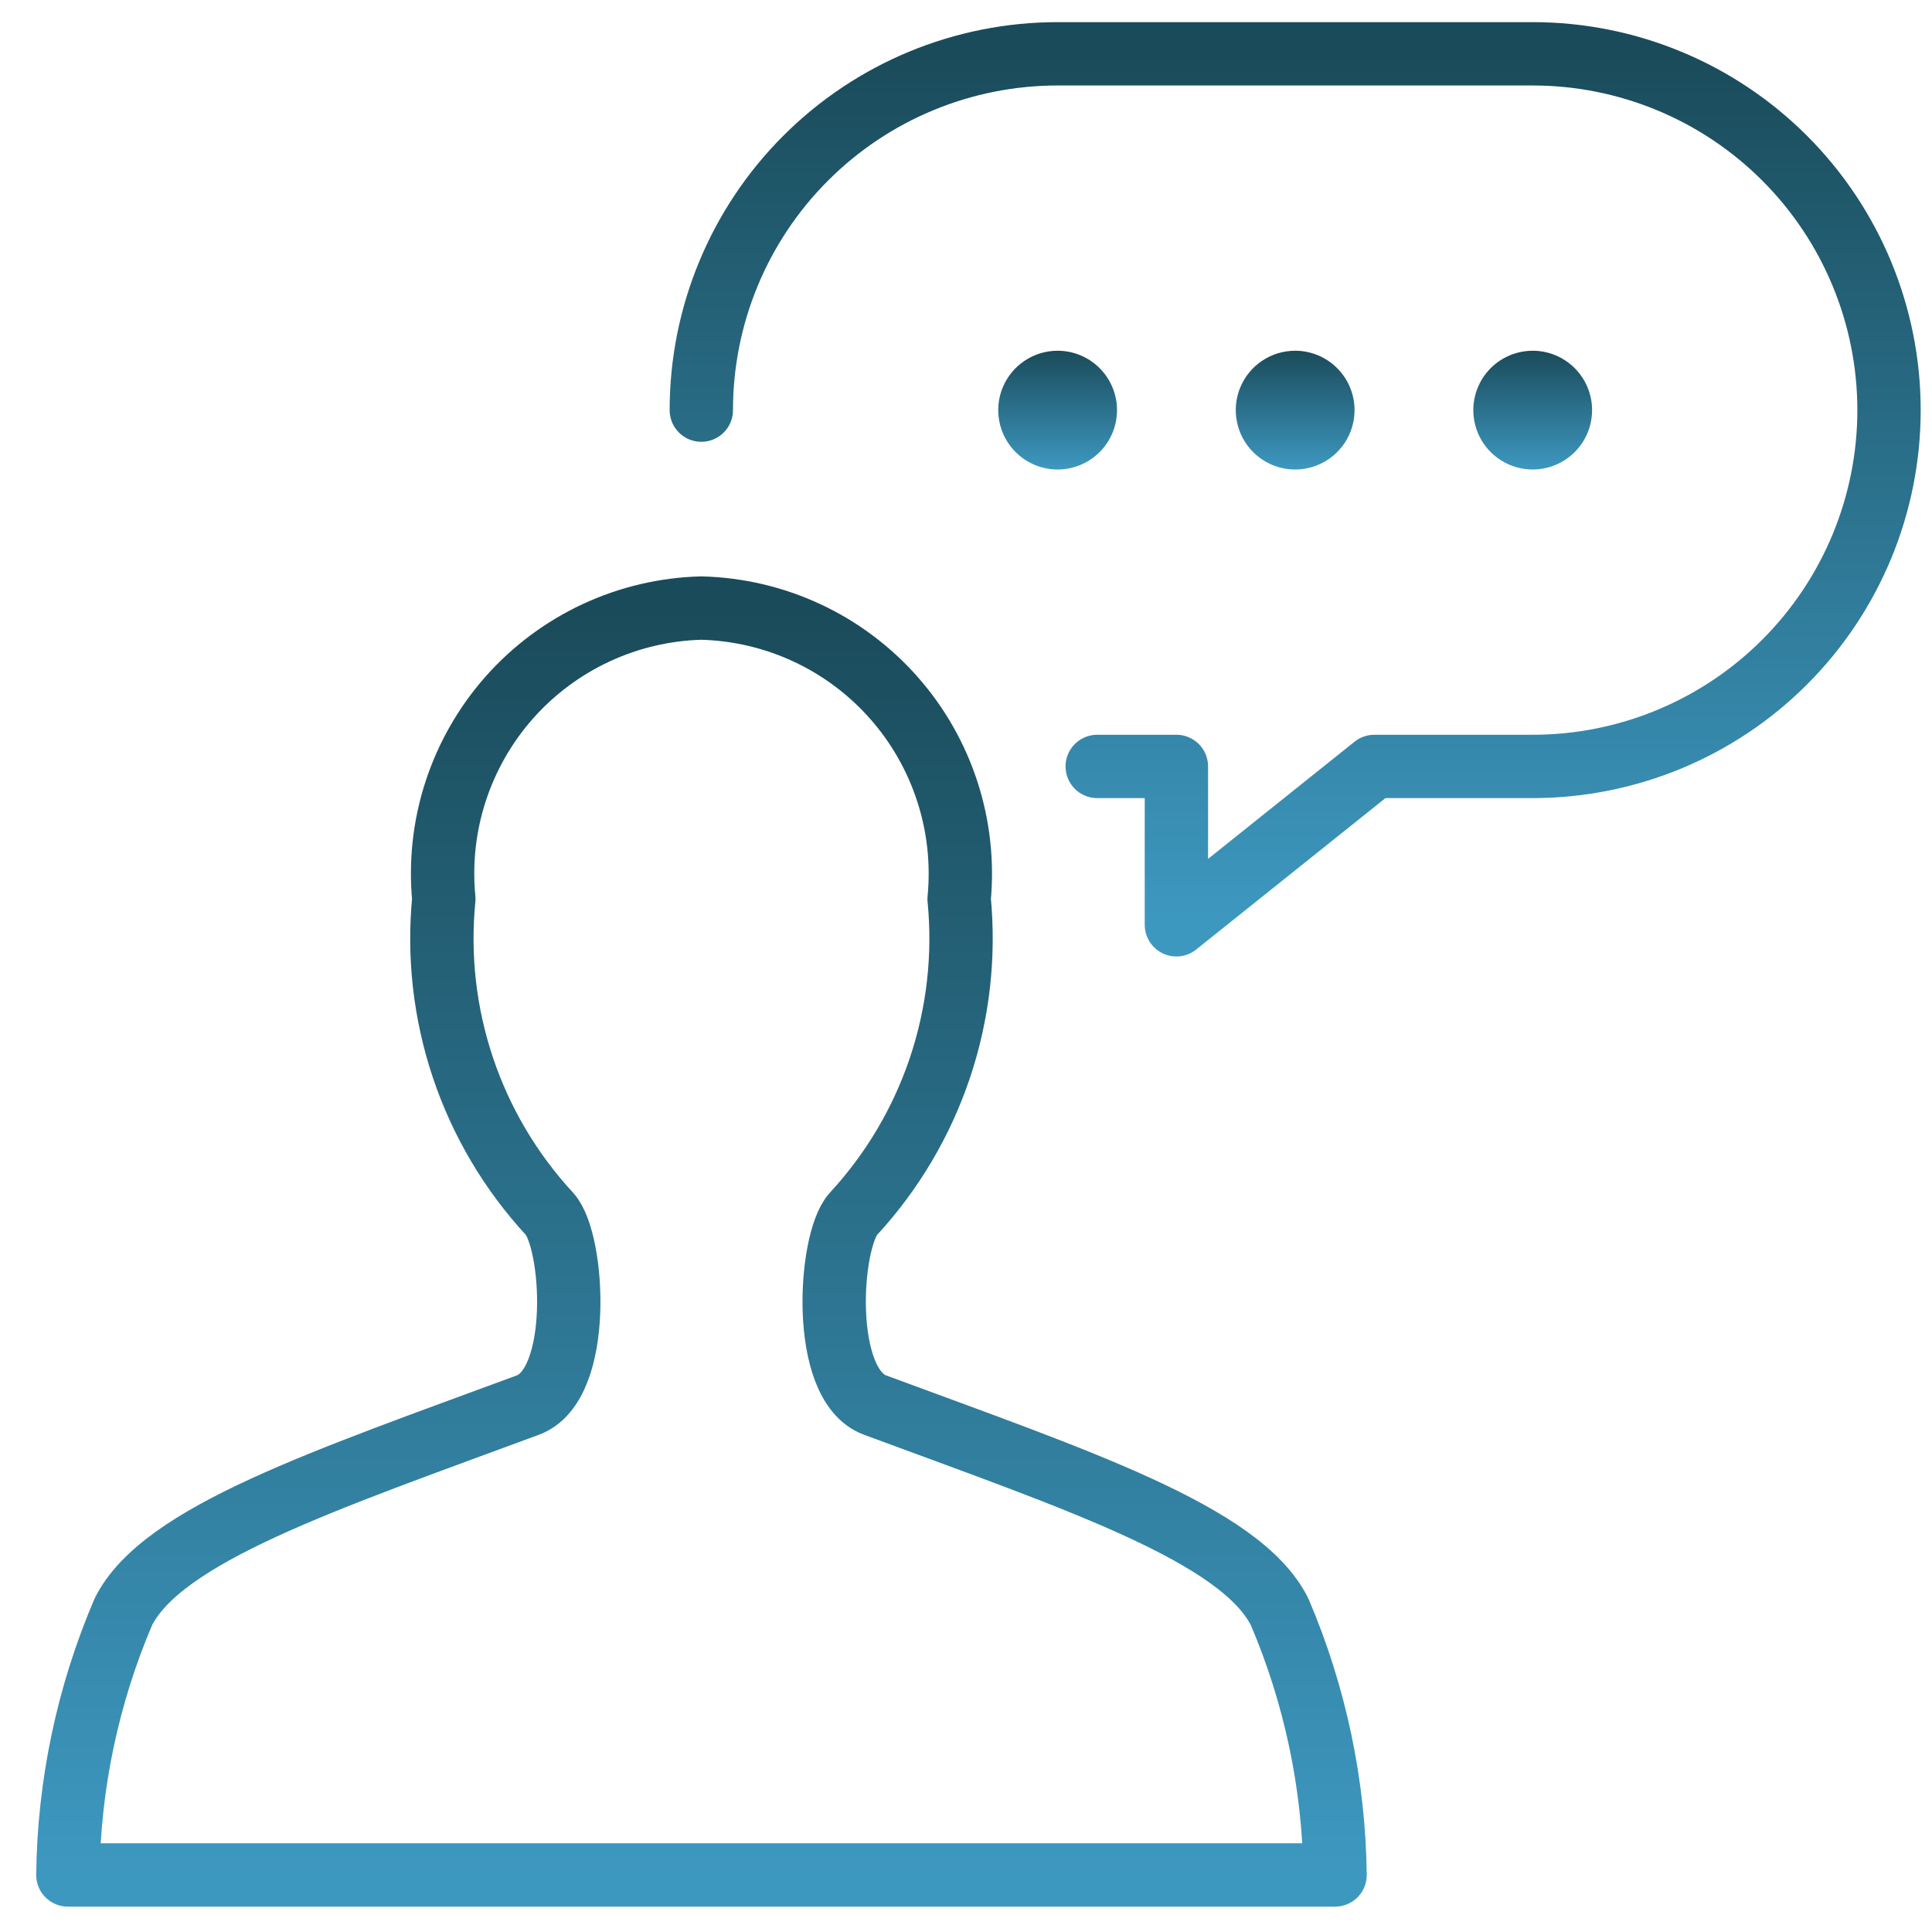
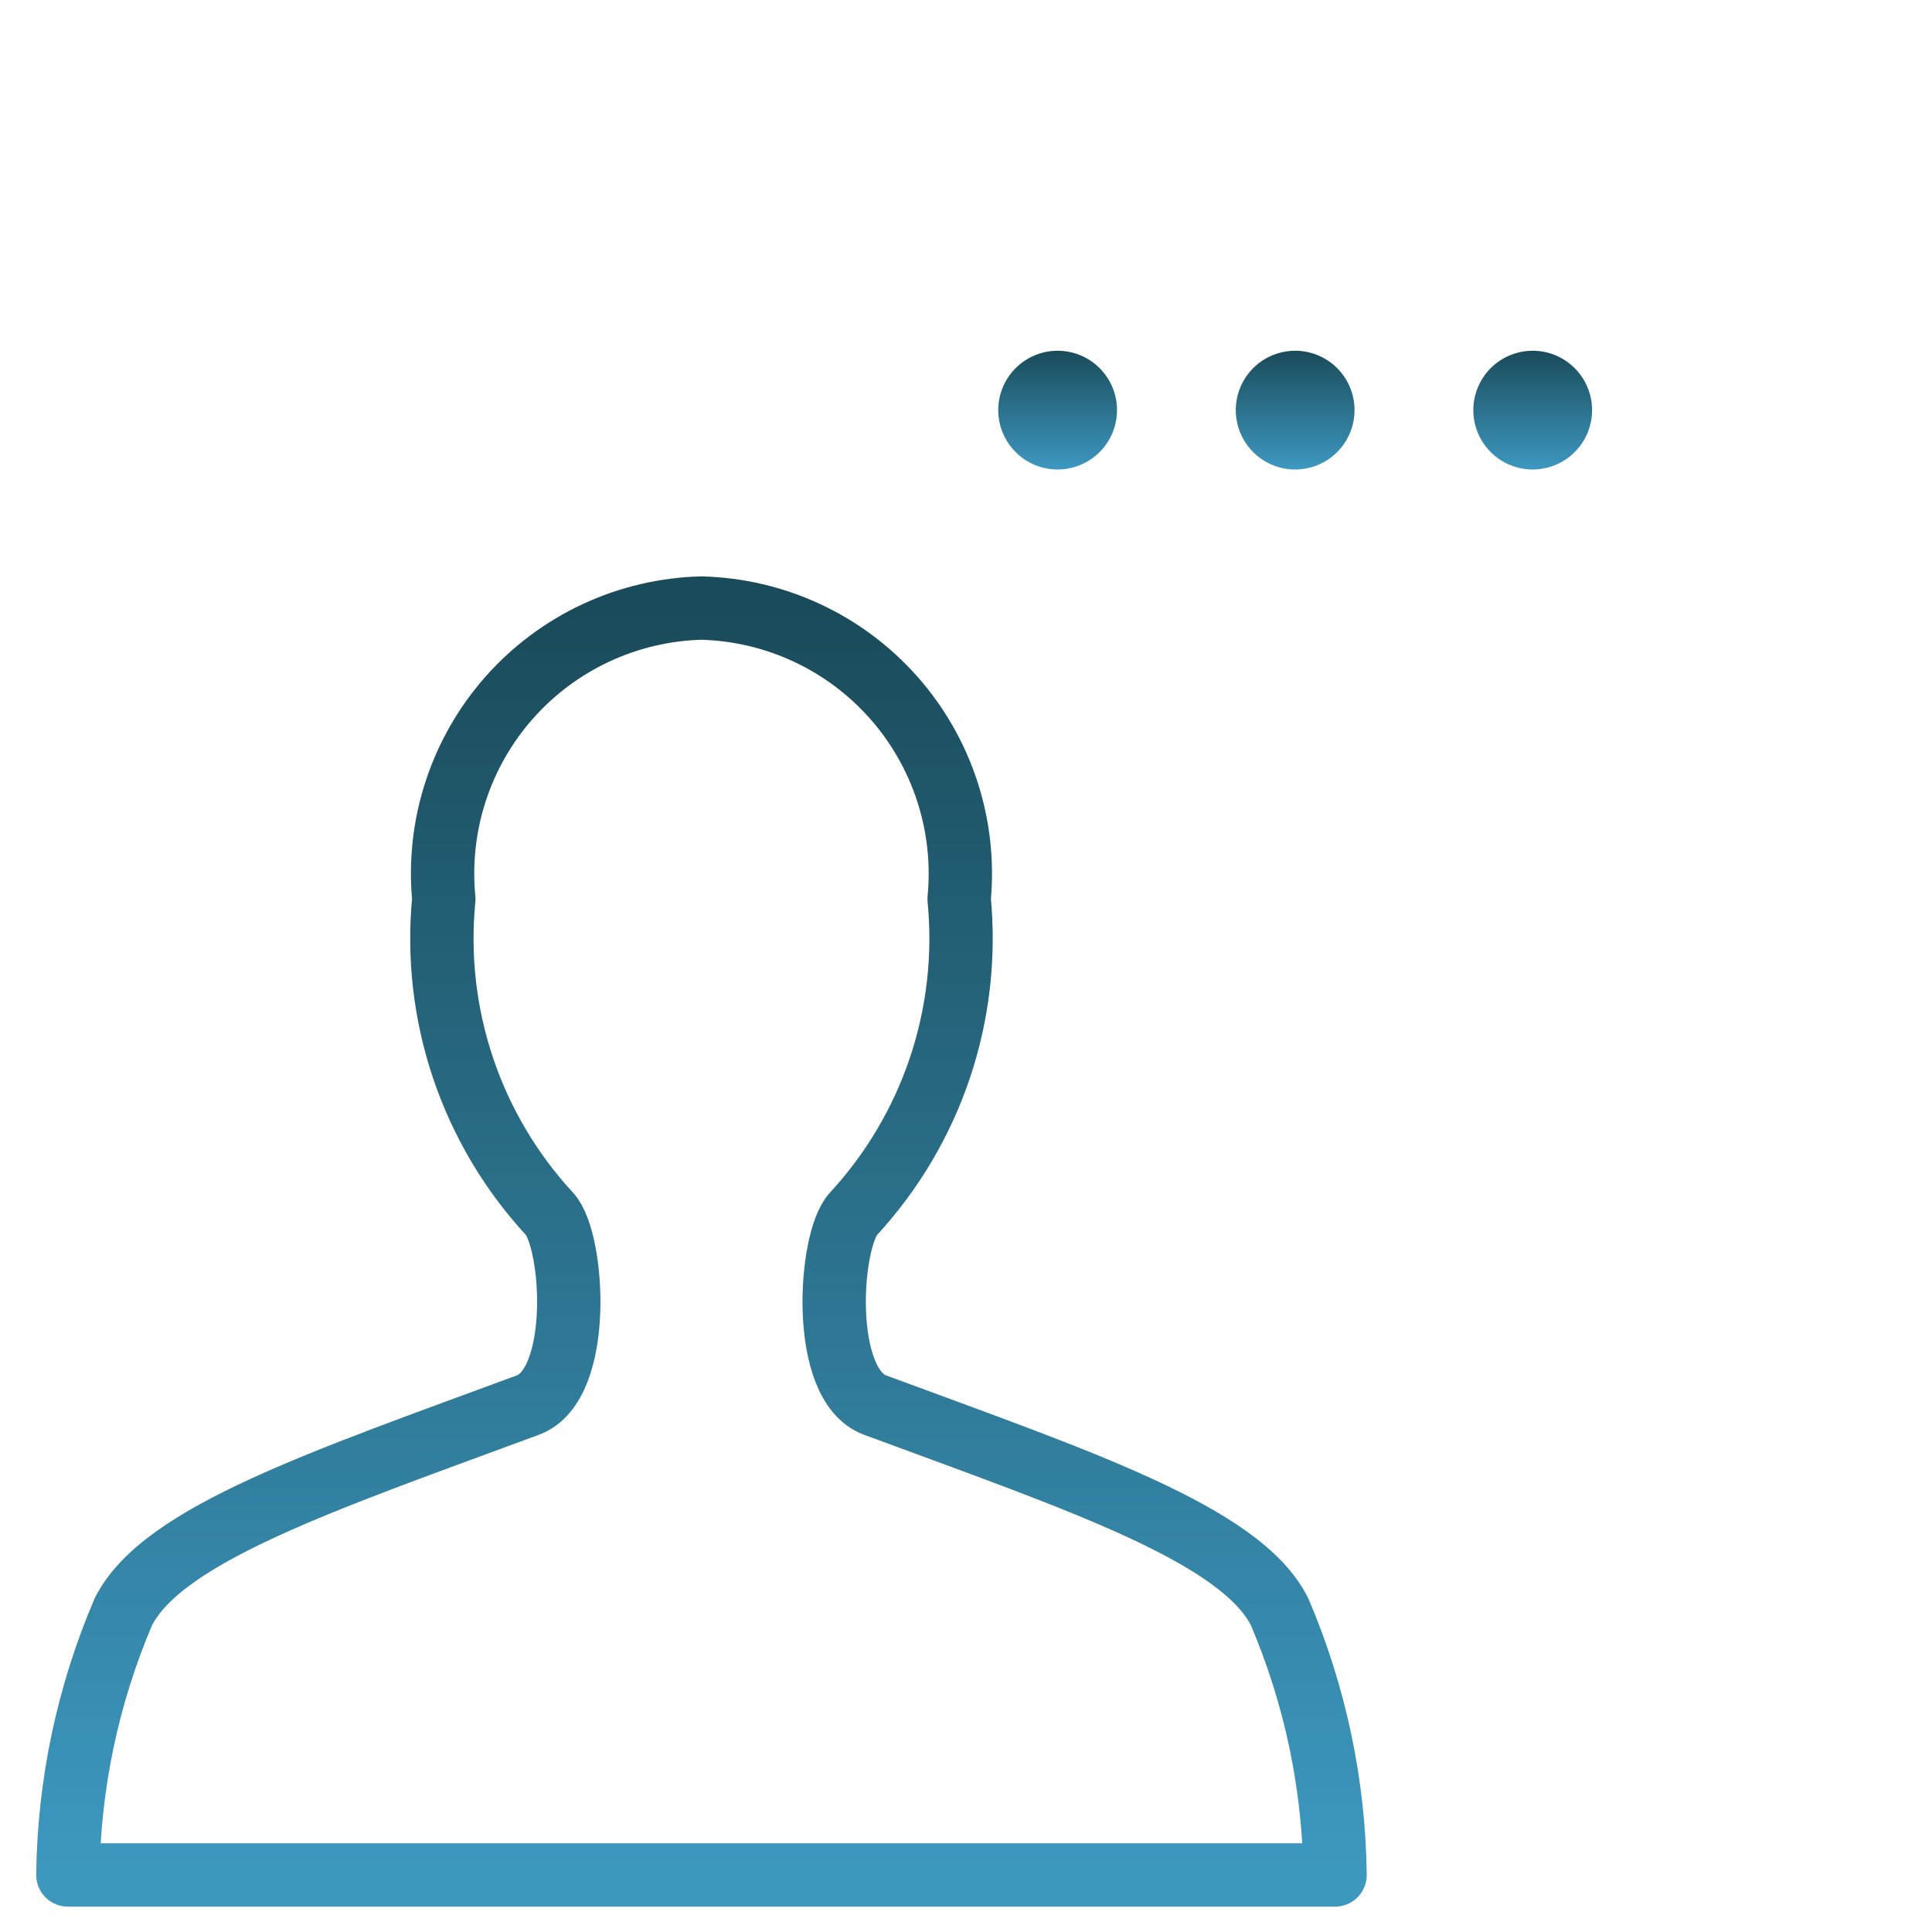
<svg xmlns="http://www.w3.org/2000/svg" width="61" height="61" viewBox="0 0 61 61" fill="none">
  <g clip-path="url(#clip0_105_4711)">
-     <path d="M34.643 24.199H37.143V29.199L43.393 24.199H48.393C51.376 24.199 54.238 23.014 56.347 20.904C58.457 18.794 59.643 15.933 59.643 12.949C59.643 9.966 58.457 7.104 56.347 4.994C54.238 2.884 51.376 1.699 48.393 1.699H33.393C30.409 1.699 27.547 2.884 25.438 4.994C23.328 7.104 22.143 9.966 22.143 12.949" stroke="url(#paint0_linear_105_4711)" stroke-width="2" stroke-linecap="round" stroke-linejoin="round" />
    <path d="M2.143 59.199C2.176 56.343 2.771 53.521 3.893 50.894C5.118 48.442 10.24 46.742 16.67 44.362C18.408 43.717 18.123 39.177 17.353 38.329C16.126 37.001 15.194 35.428 14.618 33.714C14.043 32 13.836 30.184 14.013 28.384C13.902 27.239 14.029 26.083 14.385 24.989C14.741 23.895 15.318 22.886 16.08 22.024C16.843 21.162 17.775 20.467 18.818 19.981C19.861 19.495 20.992 19.229 22.143 19.199C23.294 19.228 24.427 19.493 25.471 19.978C26.515 20.463 27.448 21.159 28.211 22.02C28.975 22.882 29.553 23.892 29.909 24.987C30.266 26.082 30.393 27.238 30.283 28.384C30.459 30.184 30.252 32 29.677 33.714C29.101 35.428 28.169 37.001 26.943 38.329C26.173 39.177 25.888 43.717 27.625 44.362C34.055 46.742 39.178 48.442 40.403 50.894C41.524 53.521 42.119 56.343 42.153 59.199H2.143Z" stroke="url(#paint1_linear_105_4711)" stroke-width="2" stroke-linecap="round" stroke-linejoin="round" />
    <path d="M48.393 11.074C48.022 11.074 47.659 11.184 47.351 11.39C47.042 11.596 46.802 11.889 46.66 12.232C46.518 12.574 46.481 12.951 46.554 13.315C46.626 13.679 46.804 14.013 47.067 14.275C47.329 14.537 47.663 14.716 48.027 14.788C48.391 14.861 48.767 14.823 49.11 14.681C49.453 14.54 49.746 14.299 49.952 13.991C50.158 13.683 50.268 13.32 50.268 12.949C50.268 12.452 50.07 11.975 49.718 11.623C49.367 11.272 48.89 11.074 48.393 11.074Z" fill="url(#paint2_linear_105_4711)" />
    <path d="M40.893 11.074C40.522 11.074 40.159 11.184 39.851 11.39C39.542 11.596 39.302 11.889 39.16 12.232C39.018 12.574 38.981 12.951 39.054 13.315C39.126 13.679 39.304 14.013 39.567 14.275C39.829 14.537 40.163 14.716 40.527 14.788C40.891 14.861 41.267 14.823 41.61 14.681C41.953 14.54 42.246 14.299 42.452 13.991C42.658 13.683 42.768 13.32 42.768 12.949C42.768 12.452 42.57 11.975 42.218 11.623C41.867 11.272 41.39 11.074 40.893 11.074Z" fill="url(#paint3_linear_105_4711)" />
    <path d="M33.393 11.074C33.022 11.074 32.659 11.184 32.351 11.39C32.042 11.596 31.802 11.889 31.66 12.232C31.518 12.574 31.481 12.951 31.554 13.315C31.626 13.679 31.805 14.013 32.067 14.275C32.329 14.537 32.663 14.716 33.027 14.788C33.391 14.861 33.767 14.823 34.11 14.681C34.453 14.54 34.746 14.299 34.952 13.991C35.158 13.683 35.268 13.32 35.268 12.949C35.268 12.452 35.07 11.975 34.718 11.623C34.367 11.272 33.89 11.074 33.393 11.074Z" fill="url(#paint4_linear_105_4711)" />
  </g>
  <defs>
    <linearGradient id="paint0_linear_105_4711" x1="40.893" y1="1.699" x2="40.893" y2="29.199" gradientUnits="userSpaceOnUse">
      <stop stop-color="#1A4B5A" />
      <stop offset="1" stop-color="#3D98C0" />
    </linearGradient>
    <linearGradient id="paint1_linear_105_4711" x1="22.148" y1="19.199" x2="22.148" y2="59.199" gradientUnits="userSpaceOnUse">
      <stop stop-color="#1A4B5A" />
      <stop offset="1" stop-color="#3D98C0" />
    </linearGradient>
    <linearGradient id="paint2_linear_105_4711" x1="48.393" y1="11.074" x2="48.393" y2="14.824" gradientUnits="userSpaceOnUse">
      <stop stop-color="#1A4B5A" />
      <stop offset="1" stop-color="#3D98C0" />
    </linearGradient>
    <linearGradient id="paint3_linear_105_4711" x1="40.893" y1="11.074" x2="40.893" y2="14.824" gradientUnits="userSpaceOnUse">
      <stop stop-color="#1A4B5A" />
      <stop offset="1" stop-color="#3D98C0" />
    </linearGradient>
    <linearGradient id="paint4_linear_105_4711" x1="33.393" y1="11.074" x2="33.393" y2="14.824" gradientUnits="userSpaceOnUse">
      <stop stop-color="#1A4B5A" />
      <stop offset="1" stop-color="#3D98C0" />
    </linearGradient>
    <clipPath id="clip0_105_4711">
      <rect width="60" height="60" fill="white" transform="translate(0.893 0.449)" />
    </clipPath>
  </defs>
</svg>